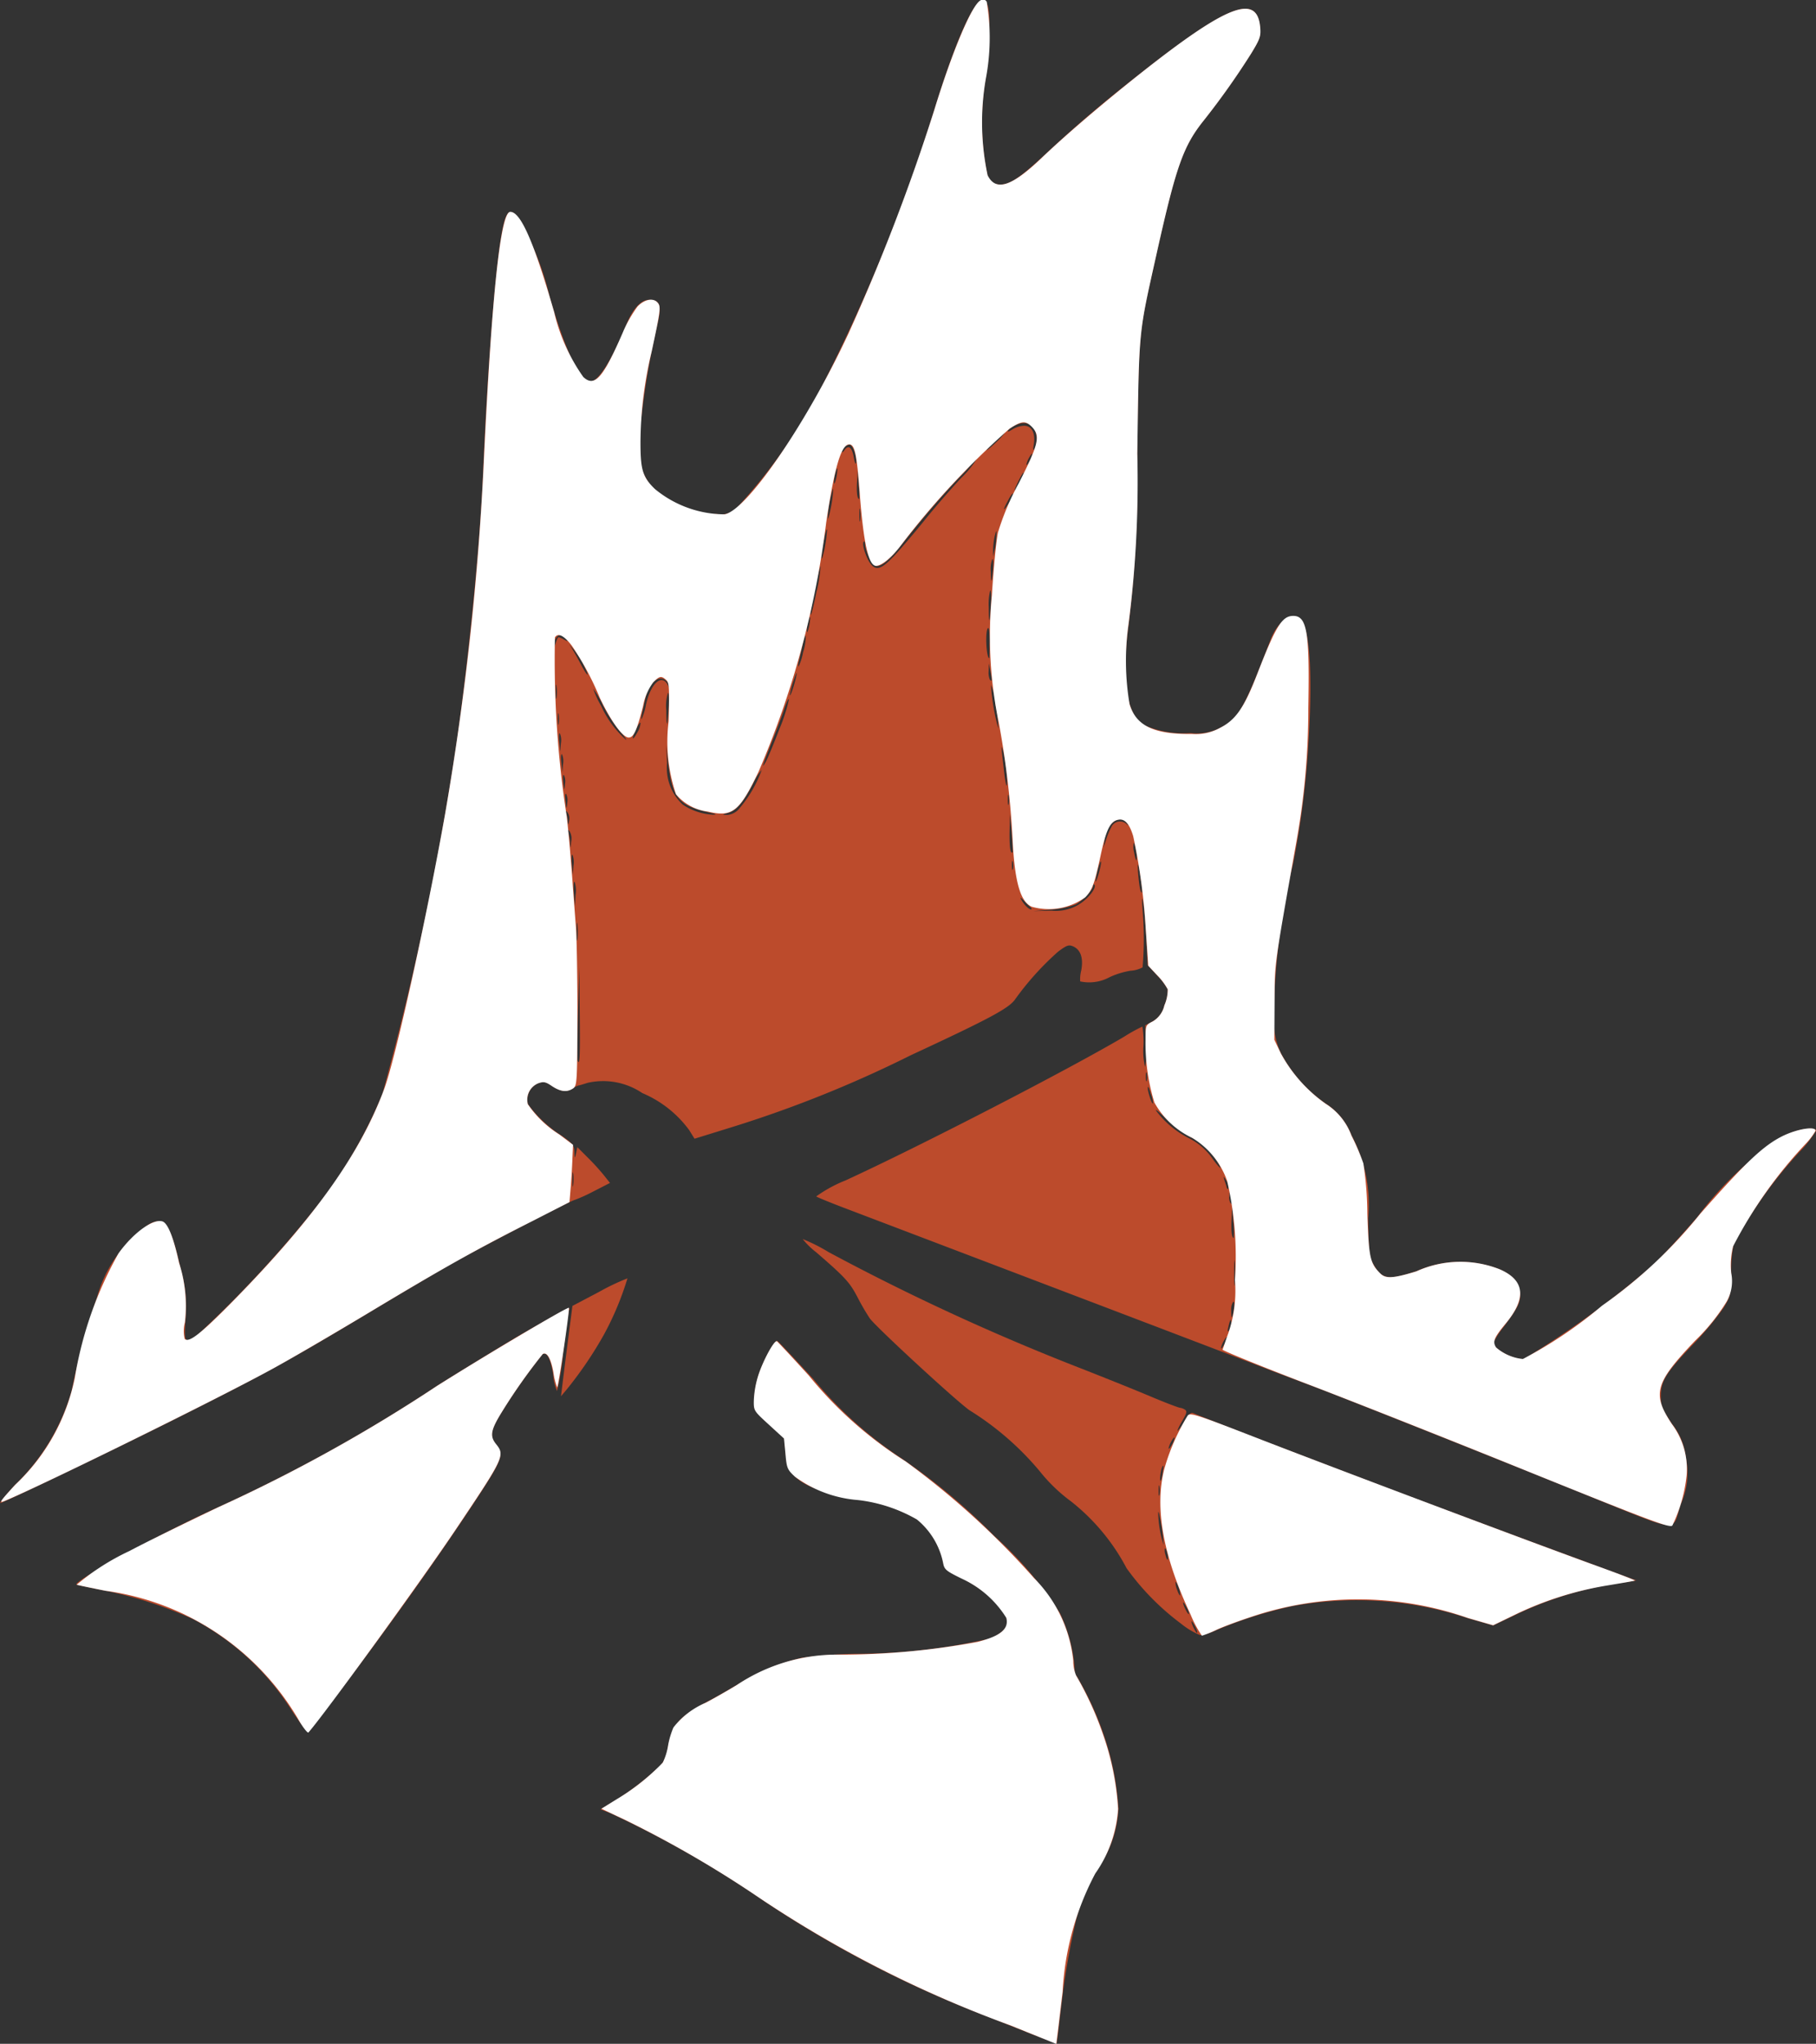
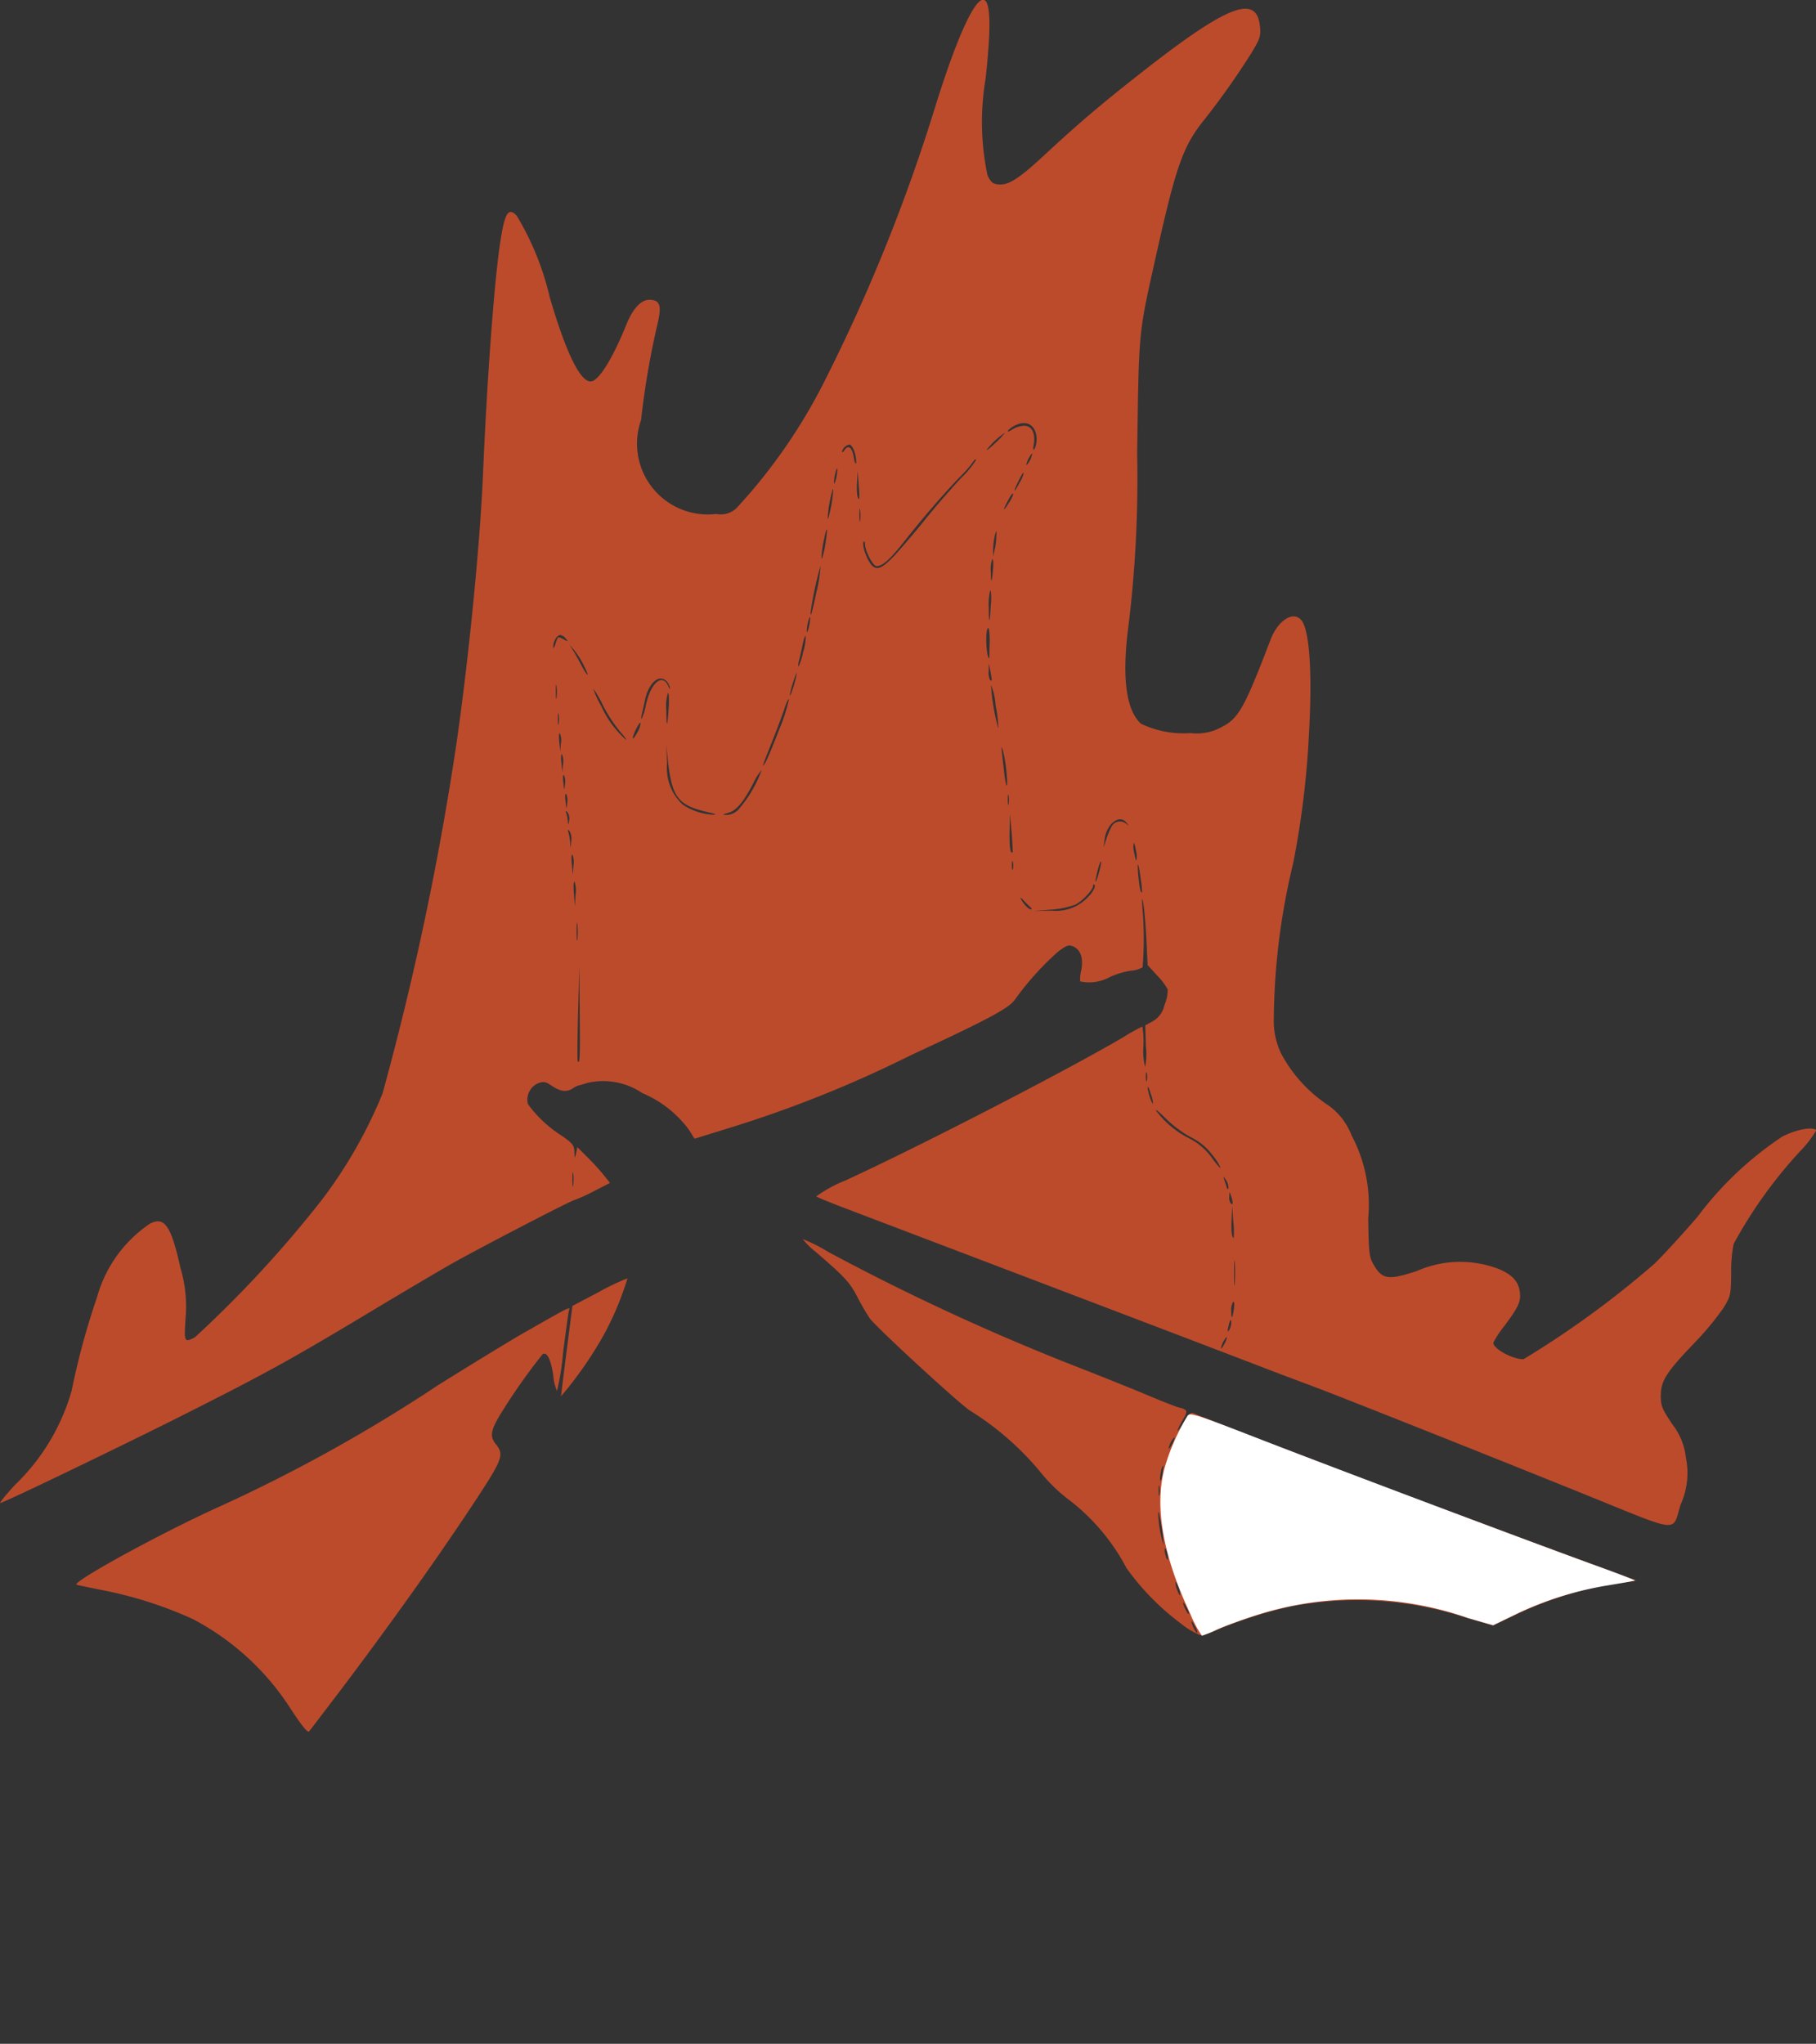
<svg xmlns="http://www.w3.org/2000/svg" width="68.129" height="76.679" viewBox="0 0 68.129 76.679">
  <rect x="0" y="0" width="68.129" height="76.679" fill="#333333" stroke="none" />
  <g id="Group_1746" data-name="Group 1746" transform="translate(-119.925 -116.266)">
    <g id="layer106" transform="translate(119.925 116.268)">
-       <path id="Path_6462" data-name="Path 6462" d="M969.6,1560.378c-.495-.2-1.147-.455-1.453-.581a42.01,42.01,0,0,1-8.6-4.414,39.606,39.606,0,0,0-5.8-3.314l-.346-.134.44-.267a10.251,10.251,0,0,0,1.641-1.225,1.1,1.1,0,0,0,.416-.66c.173-1.021.377-1.272,1.5-1.885.385-.2.958-.534,1.272-.723a7.83,7.83,0,0,1,2.286-.927,17.415,17.415,0,0,1,1.932-.149,22.718,22.718,0,0,0,5.1-.566c.385-.141.675-.4.675-.6,0-.456-.746-1.186-1.7-1.665-.6-.291-.652-.338-.7-.6a2.832,2.832,0,0,0-.982-1.618,6.164,6.164,0,0,0-2.364-.762c-1.367-.291-1.908-.5-2.293-.911-.188-.2-.236-.322-.275-.8l-.055-.565-.565-.518c-.566-.518-.573-.518-.566-.919a3.65,3.65,0,0,1,.157-.9c.181-.573.6-1.351.715-1.312.039.016.644.66,1.351,1.429a15.019,15.019,0,0,0,3.275,2.953,23.339,23.339,0,0,1,3.519,2.938,14.015,14.015,0,0,1,2.451,2.882,5.679,5.679,0,0,1,.55,2.011c0,.181.032.338.071.338a11.662,11.662,0,0,1,1.045,2.278,10.391,10.391,0,0,1,.534,2.7,4.168,4.168,0,0,1-.66,2.089,7.055,7.055,0,0,0-.919,2.066,27.17,27.17,0,0,0-.542,3.079c-.055.432-.118.966-.141,1.194l-.055.4Z" transform="translate(-930.872 -1484.054)" fill="#bc4b2c" />
      <path id="Path_6463" data-name="Path 6463" d="M460.746,1518.166a9.745,9.745,0,0,0-3.691-3.4,15.207,15.207,0,0,0-3.267-1.06c-.558-.11-1.045-.212-1.092-.228-.244-.071,3.142-1.932,5.3-2.906a59.14,59.14,0,0,0,8.286-4.6c1.3-.809,2.725-1.681,3.181-1.94,1.806-1.029,1.751-1,1.7-.84-.024.086-.118.793-.22,1.587a9.475,9.475,0,0,1-.228,1.429,1.839,1.839,0,0,1-.141-.6c-.094-.6-.236-.88-.4-.778a22.272,22.272,0,0,0-1.539,2.183c-.416.675-.456.9-.2,1.209.306.393.243.55-.919,2.309-1.343,2.026-3.024,4.391-4.956,6.951-.589.77-1.1,1.445-1.147,1.5S461.162,1518.8,460.746,1518.166Z" transform="translate(-449.819 -1454.024)" fill="#bc4b2c" />
      <path id="Path_6464" data-name="Path 6464" d="M1160.765,1451.187a9.456,9.456,0,0,1-2.034-2.073,7.821,7.821,0,0,0-2.081-2.505,6.161,6.161,0,0,1-1.162-1.115,10.917,10.917,0,0,0-2.655-2.309c-.557-.4-3.534-3.149-3.738-3.448a8.709,8.709,0,0,1-.456-.785c-.291-.558-.456-.746-1.563-1.7a2.862,2.862,0,0,1-.495-.487,6.425,6.425,0,0,1,.966.487,85.706,85.706,0,0,0,9.535,4.39c.84.33,1.995.793,2.552,1.029s1.06.424,1.1.424a.432.432,0,0,1,.188.071c.086.055.063.141-.11.432-.118.2-.189.361-.165.361a1.626,1.626,0,0,0,.251-.361c.157-.267.243-.338.338-.3.165.071,1.964.778,2.56,1.005,3.9,1.492,4.846,1.854,7.187,2.725s2.835,1.06,4.83,1.791c.6.228,1.311.487,1.571.581l.471.173-.314.055a13.513,13.513,0,0,0-4.233,1.241l-.825.393-.935-.267a13.191,13.191,0,0,0-6.613-.455,16.234,16.234,0,0,0-2.812.887,2.24,2.24,0,0,1-.628.2A2.924,2.924,0,0,1,1160.765,1451.187Zm.526.094c-.063-.118-.118-.2-.126-.165,0,.094.181.455.212.424C1161.4,1451.525,1161.362,1451.407,1161.291,1451.281Zm-.314-.707c-.063-.118-.118-.2-.126-.165,0,.094.181.455.212.424C1161.087,1450.818,1161.048,1450.7,1160.977,1450.574Zm-.291-.723c-.047-.141-.1-.236-.118-.22a.651.651,0,0,0,.055.283c.047.141.1.236.118.22A.653.653,0,0,0,1160.686,1449.852Zm-.432-1.3c-.024-.118-.063-.2-.087-.181a.487.487,0,0,0,.024.243c.024.118.063.2.086.181A.483.483,0,0,0,1160.255,1448.556Zm-.22-1.037c-.063-.385-.11-.6-.118-.471a4.565,4.565,0,0,0,.2,1.2A5.006,5.006,0,0,0,1160.035,1447.519Zm-.071-1.461c-.016-.1-.032-.039-.032.133s.008.251.032.181A1.064,1.064,0,0,0,1159.964,1446.058Zm.125-.573c.039-.22.032-.267-.023-.157-.063.149-.11.573-.047.5A1.541,1.541,0,0,0,1160.089,1445.485Zm.44-1.257c0-.039-.047.008-.11.118a.869.869,0,0,0-.11.275c0,.047.047-.008.11-.118A.806.806,0,0,0,1160.529,1444.228Z" transform="translate(-1116.466 -1390.28)" fill="#bc4b2c" />
      <path id="Path_6465" data-name="Path 6465" d="M439.286,309.338c-3.236-1.312-8.616-3.448-9.9-3.943-.408-.157-1.17-.44-1.689-.636s-1.115-.432-1.335-.51c-.448-.181-13.085-4.987-14.8-5.639-.628-.236-1.162-.456-1.2-.487a5.108,5.108,0,0,1,1.1-.6c2.867-1.319,8.341-4.147,10.446-5.388a6.345,6.345,0,0,1,.691-.385,3.358,3.358,0,0,1,.039.738,2.485,2.485,0,0,0,.063.778,2.344,2.344,0,0,0,.031-.762l-.024-.8.275-.149a.9.9,0,0,0,.44-.6,1.485,1.485,0,0,0,.126-.6,2.44,2.44,0,0,0-.4-.526l-.353-.385-.047-.99c-.031-.542-.079-1.147-.118-1.343-.047-.267-.055-.2-.024.275a12.76,12.76,0,0,1,0,2.144,1.1,1.1,0,0,1-.456.126,3.042,3.042,0,0,0-.785.243,1.6,1.6,0,0,1-1.1.157,1.335,1.335,0,0,1,.039-.408c.086-.456-.016-.77-.291-.9-.173-.079-.243-.055-.573.189a10.754,10.754,0,0,0-1.626,1.806c-.243.33-.974.723-3.9,2.081a44.693,44.693,0,0,1-6.9,2.757l-1.217.377-.2-.322a4.2,4.2,0,0,0-1.759-1.39,2.628,2.628,0,0,0-2.05-.385c-.173.055-.322.1-.346.1a.764.764,0,0,0-.2.1c-.228.157-.463.134-.785-.078-.243-.165-.314-.181-.518-.11a.672.672,0,0,0-.393.785,4.61,4.61,0,0,0,1.288,1.2c.385.275.448.346.456.589.008.267.016.267.063.055l.047-.228.369.369a8.853,8.853,0,0,1,.613.668l.243.306-.628.322a6.176,6.176,0,0,1-.691.314c-.1,0-3.5,1.767-4.579,2.372-.542.306-2.026,1.186-3.307,1.956-2.945,1.767-3.872,2.27-7.3,3.99-2.317,1.154-5.9,2.882-6.362,3.055-.063.024.173-.275.534-.668a7.916,7.916,0,0,0,2.136-3.542,27.826,27.826,0,0,1,.95-3.5,4.912,4.912,0,0,1,1.979-2.765c.558-.291.8.063,1.155,1.657a5.086,5.086,0,0,1,.189,1.909c-.055.872-.047.9.353.691a43.437,43.437,0,0,0,4.728-5.113,17.546,17.546,0,0,0,2.309-4.029,111.371,111.371,0,0,0,2.78-13.171c.456-3.157.88-7.461.99-10.053.149-3.558.416-7.147.636-8.639.173-1.178.306-1.406.628-1.076a10.6,10.6,0,0,1,1.241,3.063c.6,2.05,1.131,3.157,1.532,3.157.291,0,.809-.817,1.343-2.136.243-.6.55-.927.856-.927.408,0,.479.212.306.927a31.245,31.245,0,0,0-.613,3.589,2.656,2.656,0,0,0,2.82,3.519.854.854,0,0,0,.77-.228,20.683,20.683,0,0,0,3.267-4.7,65.827,65.827,0,0,0,4.171-10.32c1.194-3.848,2.066-5.144,2.042-3.039,0,.44-.071,1.335-.149,1.995a9.672,9.672,0,0,0,.078,3.589c.126.259.2.322.408.338.385.039.77-.212,1.751-1.123,1.327-1.233,2.223-1.987,3.864-3.267,3.063-2.38,4.092-2.741,4.2-1.508.031.338,0,.44-.346,1.005a28.912,28.912,0,0,1-1.751,2.474c-.778.966-1.045,1.7-1.775,4.964-.7,3.15-.668,2.757-.738,7.564a45.4,45.4,0,0,1-.314,6.362c-.267,1.964-.118,3.236.456,3.762a3.676,3.676,0,0,0,1.861.353,1.909,1.909,0,0,0,1.139-.212c.66-.33.864-.683,1.869-3.307.275-.707.833-1.068,1.139-.73.314.353.424,1.932.3,4.2a33.513,33.513,0,0,1-.6,4.948,25.519,25.519,0,0,0-.723,5.812,2.836,2.836,0,0,0,.275,1.312,5.326,5.326,0,0,0,1.673,1.877,2.45,2.45,0,0,1,.966,1.186,5.552,5.552,0,0,1,.628,3.118c.016,1.17.039,1.437.157,1.657.353.644.55.683,1.665.322a4.025,4.025,0,0,1,3.11-.063c.479.212.7.456.754.833s-.055.589-.6,1.319a3.488,3.488,0,0,0-.393.6c0,.228.715.62,1.131.62a35.439,35.439,0,0,0,4.885-3.558c.291-.267,1.021-1.068,1.642-1.783a12.828,12.828,0,0,1,3.189-3.016c.526-.267,1.131-.377,1.272-.236a4.246,4.246,0,0,1-.628.809,17.161,17.161,0,0,0-2.474,3.456,5.088,5.088,0,0,0-.094,1.068c-.008.848-.016.88-.283,1.327a11.254,11.254,0,0,1-1.147,1.375c-1.013,1.06-1.21,1.374-1.21,1.94,0,.361.047.479.424,1.045a2.472,2.472,0,0,1,.518,1.265,2.873,2.873,0,0,1-.2,1.767C442.467,310.736,442.836,310.775,439.286,309.338Zm-13.517-5.922c0-.039-.047.008-.11.118a.871.871,0,0,0-.11.275c0,.047.047-.008.11-.118A.808.808,0,0,0,425.769,303.416Zm.165-.542c0-.2-.047-.141-.11.149-.039.173-.031.2.031.118A.622.622,0,0,0,425.934,302.874Zm.1-.542c.024-.173.016-.275-.031-.251a.562.562,0,0,0-.071.33C425.934,302.764,425.973,302.725,426.036,302.332Zm.031-1.72c-.016-.228-.024-.063-.024.369s.008.62.024.416A6.531,6.531,0,0,0,426.067,300.612Zm-.055-1.532-.039-.613-.024.5c-.024.44.008.715.079.715A3.316,3.316,0,0,0,426.012,299.081Zm-.071-.935c-.071-.22-.071-.228-.079-.024a.39.39,0,0,0,.047.251C426,298.468,426.012,298.39,425.942,298.146Zm-24.693-.872c-.016-.126-.031-.024-.031.212s.016.338.031.22A1.985,1.985,0,0,0,401.249,297.274Zm24.489.236c-.071-.118-.1-.149-.078-.063s.078.228.1.314.055.11.071.063A.5.5,0,0,0,425.737,297.51Zm-.5-.927a2.174,2.174,0,0,0-.809-.675,4.429,4.429,0,0,1-.942-.7c-.251-.251-.416-.385-.369-.3a3.511,3.511,0,0,0,1.225,1.029,2.394,2.394,0,0,1,.856.723c.165.236.314.408.338.393A1.836,1.836,0,0,0,425.235,296.583Zm-2.325-2.317c-.055-.2-.11-.3-.11-.228-.008.141.157.644.2.6A1.151,1.151,0,0,0,422.91,294.266Zm-.141-.762c-.024-.079-.039-.016-.039.133s.016.212.039.141A.808.808,0,0,0,422.769,293.5Zm-21.277-2.2-.016-1.791-.047,1.728c-.024.95-.031,1.751-.016,1.791C401.492,293.222,401.508,292.908,401.492,291.305Zm-.086-3.377c-.016-.165-.031-.047-.031.251s.016.432.031.3A3.2,3.2,0,0,0,401.406,287.928Zm18.818-.762c.338-.2.675-.628.573-.738-.024-.024-.047,0-.047.047,0,.141-.393.565-.66.7a3.256,3.256,0,0,1-.911.189l-.668.055.675-.016A1.659,1.659,0,0,0,420.224,287.166Zm-1.838.094c-.063-.055-.181-.173-.259-.259s-.118-.1-.086-.039c.1.2.291.393.377.393C418.465,287.355,418.449,287.308,418.386,287.26Zm-17.09-.935c-.031-.031-.047.157-.024.424l.039.487.024-.424A1.028,1.028,0,0,0,401.3,286.326Zm21.245-.086c-.086-.676-.149-.762-.094-.141.047.463.079.628.141.628A3.113,3.113,0,0,0,422.541,286.24Zm-1.492-.652c0-.086-.047.024-.11.236a4.6,4.6,0,0,0-.1.471C420.852,286.428,421.049,285.753,421.049,285.588Zm-19.831-.283c-.031-.031-.047.118-.024.346l.039.408.024-.346A.772.772,0,0,0,401.217,285.3Zm16.525.267c-.024-.079-.039-.016-.039.134s.016.212.039.141A.808.808,0,0,0,417.742,285.572Zm4.618-.416c-.031-.181-.071-.306-.086-.291a.815.815,0,0,0,.016.361c.031.181.071.314.086.291A.819.819,0,0,0,422.36,285.156Zm-4.665-.668-.063-.707-.016.675c-.008.573.031.84.118.754C417.742,285.2,417.726,284.873,417.695,284.488Zm-16.588-.071c-.071-.063-.079-.055-.039.055a2.166,2.166,0,0,1,.063.393c.008.22.016.22.039-.055A.547.547,0,0,0,401.107,284.417Zm20.342-.181a.361.361,0,0,1,.558-.079c.094.079.094.071,0-.047-.259-.338-.738.016-.825.613l-.039.314.1-.314A3.027,3.027,0,0,1,421.449,284.237Zm-20.42-.526c-.071-.063-.079-.055-.039.055a1.312,1.312,0,0,1,.055.314c.016.126.024.11.047-.055A.381.381,0,0,0,401.029,283.711Zm5.27,0c-1.123-.259-1.343-.55-1.5-1.932l-.063-.589.031.683a1.873,1.873,0,0,0,.589,1.555,2.233,2.233,0,0,0,1.139.377C406.66,283.8,406.6,283.773,406.3,283.711Zm1.194-.157a4.686,4.686,0,0,0,.825-1.429,2.088,2.088,0,0,0-.322.511c-.369.707-.628,1.013-.935,1.1-.243.071-.243.071-.039.079A.655.655,0,0,0,407.493,283.553Zm-6.511-.526c-.039-.039-.047.086-.023.267.031.322.039.322.063.063A.54.54,0,0,0,400.982,283.027Zm16.6.071c-.016-.1-.031-.039-.031.134s.008.251.031.181A1.053,1.053,0,0,0,417.585,283.1ZM400.9,282.32c-.039-.039-.047.086-.024.267.031.322.039.322.063.063A.54.54,0,0,0,400.9,282.32Zm16.6-.133a5.545,5.545,0,0,0-.126-.77c-.086-.251-.086-.322.047.856C417.5,282.909,417.561,282.831,417.5,282.187Zm-16.674-.652c-.031-.031-.047.1-.024.306l.039.369.024-.306A.651.651,0,0,0,400.824,281.535Zm8.16-.958a6.4,6.4,0,0,0,.353-1.1c-.016-.047-.086.1-.165.338s-.283.785-.456,1.217c-.385.966-.424,1.084-.251.793C408.537,281.7,408.773,281.134,408.985,280.577Zm-8.239.173c-.031-.031-.047.1-.024.306l.039.369.024-.306A.651.651,0,0,0,400.746,280.75Zm2.254-.071a5.653,5.653,0,0,1-.636-.974,3.747,3.747,0,0,0-.369-.636,3.5,3.5,0,0,0,.3.652,3.731,3.731,0,0,0,.935,1.272C403.259,280.993,403.157,280.852,403,280.679Zm.676-.008a.7.7,0,0,0,.094-.314c-.016-.039-.094.086-.188.275C403.408,281.017,403.479,281.048,403.676,280.671Zm13.415-.982a2.33,2.33,0,0,0-.173-.754,8.113,8.113,0,0,0,.275,1.634A4.478,4.478,0,0,0,417.09,279.689Zm-16.391.346c-.016-.1-.031-.024-.031.173s.016.275.031.181A1.333,1.333,0,0,0,400.7,280.035Zm4.131-.275c.016-.314,0-.55-.031-.526a1.619,1.619,0,0,0-.063.644C404.744,280.592,404.783,280.545,404.83,279.76Zm-.848-.118c.189-.817.62-1.155.833-.66.055.134.071.141.047.016a.464.464,0,0,0-.181-.259c-.267-.173-.6.157-.73.7-.047.228-.11.495-.133.6s-.031.173-.008.173A2.236,2.236,0,0,0,403.982,279.642Zm-3.362-.668c-.016-.126-.031-.023-.031.212s.016.338.031.22A1.981,1.981,0,0,0,400.62,278.974Zm9-.416c.031-.149-.016-.063-.1.2a3.8,3.8,0,0,0-.149.55C409.378,279.43,409.574,278.857,409.621,278.558Zm7.281-.118-.063-.314-.008.283a.69.69,0,0,0,.047.33C416.965,278.825,416.965,278.77,416.9,278.44Zm-15.268-.259a3.378,3.378,0,0,0-.361-.565l-.173-.2.126.2c.071.11.212.361.322.573C401.806,278.668,401.885,278.668,401.633,278.181Zm8.239-.487a1.873,1.873,0,0,0,.094-.6c-.024-.024-.079.141-.126.377s-.11.495-.133.589-.031.181-.008.181A2.123,2.123,0,0,0,409.872,277.694Zm7-.353c0-.314-.024-.565-.063-.542-.118.071-.071,1.131.047,1.131C416.862,277.93,416.862,277.663,416.87,277.341Zm-16.179-.2a.774.774,0,0,1,.212.094c.157.079.165.079.063-.039a.307.307,0,0,0-.212-.134c-.126,0-.267.251-.259.448,0,.078.039.023.079-.11S400.667,277.145,400.691,277.145Zm9.441-.668c0-.126-.016-.118-.063.039a1.6,1.6,0,0,0-.063.353c0,.126.016.118.063-.039A1.6,1.6,0,0,0,410.132,276.477Zm6.786-.6c.016-.291,0-.5-.031-.487a2.144,2.144,0,0,0-.055.644C416.839,276.713,416.878,276.65,416.917,275.872Zm-6.535-.479a5.677,5.677,0,0,0,.141-.935,12.137,12.137,0,0,0-.377,1.775C410.147,276.438,410.226,276.155,410.383,275.393Zm6.613-.856c.016-.2,0-.346-.031-.322a1.065,1.065,0,0,0-.055.479C416.917,275.181,416.957,275.11,417,274.537Zm-3.754-.4c.22-.236.746-.84,1.162-1.359s1.045-1.241,1.4-1.618a3.5,3.5,0,0,0,.565-.691.123.123,0,0,0-.11.071,4.1,4.1,0,0,1-.495.573c-.636.66-1.367,1.508-2.066,2.388-.565.723-.848.974-1.076.974-.133,0-.424-.558-.432-.817,0-.086-.024-.134-.047-.1-.071.071.039.463.2.746C412.566,274.663,412.771,274.631,413.242,274.136Zm-2.474-1c-.008-.11-.055.031-.11.314a3.634,3.634,0,0,0-.1.707c0,.11.047-.031.11-.314A5.527,5.527,0,0,0,410.768,273.139Zm6.354.157c0-.181-.008-.173-.063.039a2.676,2.676,0,0,0-.063.51v.275l.071-.314A2.7,2.7,0,0,0,417.122,273.3Zm-5.113-.919c-.016-.126-.031-.039-.031.173s.016.314.031.22A1.643,1.643,0,0,0,412.009,272.377Zm-1.013-.77c0-.086-.047.071-.11.353a4.158,4.158,0,0,0-.094.707c0,.11.047-.047.11-.353A4.693,4.693,0,0,0,411,271.607Zm6.613.463c.094-.149.157-.291.134-.314s-.11.1-.2.283C417.334,272.424,417.381,272.448,417.609,272.071Zm-5.655-.636-.039-.534-.024.424c-.024.369.008.636.079.636A2.5,2.5,0,0,0,411.954,271.435Zm6.048-.11a1.018,1.018,0,0,0,.141-.353c-.024-.016-.11.133-.2.322C417.726,271.733,417.781,271.765,418,271.325Zm-6.849-.424c0-.126-.016-.118-.063.039a1.6,1.6,0,0,0-.063.353c0,.126.016.118.063-.039A1.6,1.6,0,0,0,411.153,270.9Zm.644-.707c-.047-.149-.134-.275-.188-.275a.353.353,0,0,0-.283.267c0,.039.047.016.1-.071.149-.2.283-.086.346.3.031.181.071.267.086.189A1.116,1.116,0,0,0,411.8,270.194Zm6.668.079c0-.039-.047.008-.11.118a.87.87,0,0,0-.11.275c0,.047.047-.008.11-.118A.806.806,0,0,0,418.465,270.272Zm-1.013-.809a2.935,2.935,0,0,0-.7.652c-.008.039.149-.086.346-.275A3.044,3.044,0,0,0,417.451,269.463Zm1.178.275c0-.5-.314-.746-.738-.573a1.033,1.033,0,0,0-.33.212c-.039.071.008.063.149-.024a.912.912,0,0,1,.448-.141c.291,0,.432.275.361.707-.031.188-.024.236.031.157A.792.792,0,0,0,418.63,269.738Z" transform="translate(-379.742 -253.238)" fill="#bc4b2c" />
      <path id="Path_6466" data-name="Path 6466" d="M915.647,1478.45c.024-.2.118-.958.212-1.688l.173-1.343,1.013-.534a8.339,8.339,0,0,1,1.052-.5,11.289,11.289,0,0,1-.88,2.105,14.5,14.5,0,0,1-1.414,2.081l-.2.236Z" transform="translate(-894.557 -1426.426)" fill="#bc4b2c" />
    </g>
    <g id="layer107" transform="translate(119.965 116.266)">
-       <path id="Path_6467" data-name="Path 6467" d="M969.739,1560.04a44.058,44.058,0,0,1-9.37-4.751,41.4,41.4,0,0,0-5.074-2.953l-.9-.424.558-.346a8.3,8.3,0,0,0,1.744-1.383,2.3,2.3,0,0,0,.2-.644,3.1,3.1,0,0,1,.2-.675,3.031,3.031,0,0,1,1.21-.927c.243-.126.77-.424,1.17-.667a6.744,6.744,0,0,1,3.841-1.139,28.094,28.094,0,0,0,5.192-.479c.864-.22,1.178-.487,1.076-.9a3.857,3.857,0,0,0-1.681-1.476c-.589-.29-.644-.338-.691-.589a2.827,2.827,0,0,0-.982-1.626,5.726,5.726,0,0,0-2.215-.73,4.59,4.59,0,0,1-2.356-.872c-.291-.267-.314-.322-.361-.864l-.055-.573-.566-.518c-.565-.519-.573-.519-.565-.919a3.647,3.647,0,0,1,.157-.9c.173-.557.6-1.351.707-1.312.031.016.573.6,1.2,1.288a15.014,15.014,0,0,0,3.629,3.22,30.38,30.38,0,0,1,4.822,4.382,5.125,5.125,0,0,1,1.469,3.1,1.378,1.378,0,0,0,.11.558,12.467,12.467,0,0,1,1.013,2.222,10.168,10.168,0,0,1,.558,2.781,4.745,4.745,0,0,1-.856,2.419,10.658,10.658,0,0,0-1.225,4.438c-.071.581-.149,1.264-.181,1.508l-.055.448Z" transform="translate(-931.873 -1484.053)" fill="#fff" />
-       <path id="Path_6468" data-name="Path 6468" d="M461.165,1518.121a9.943,9.943,0,0,0-7.289-4.924c-.558-.11-1.037-.212-1.084-.228a8.865,8.865,0,0,1,1.979-1.265c.511-.275,2.011-1.013,3.33-1.641a59.513,59.513,0,0,0,8.2-4.547c1.854-1.17,4.917-2.985,4.956-2.937s-.4,3.031-.44,2.984a2.474,2.474,0,0,1-.141-.565c-.094-.518-.243-.778-.4-.683a21.513,21.513,0,0,0-1.539,2.183c-.416.676-.456.9-.2,1.209.322.408.283.5-1.492,3.142-1.312,1.963-5.035,7.084-5.561,7.665C461.455,1518.537,461.314,1518.365,461.165,1518.121Z" transform="translate(-449.955 -1453.514)" fill="#fff" />
      <path id="Path_6469" data-name="Path 6469" d="M1489.413,1612.024c-1.029-2.184-1.359-4-.99-5.459a8,8,0,0,1,.88-2.01c.094-.118.33-.04,2.615.848,2.686,1.044,9.755,3.707,12.511,4.712.919.33,1.657.612,1.649.628s-.479.094-1.044.188a12.59,12.59,0,0,0-3.448,1.092l-.825.4-.95-.275a12.53,12.53,0,0,0-8.129-.04c-.432.142-1.013.354-1.288.479a4.467,4.467,0,0,1-.558.228A4.178,4.178,0,0,1,1489.413,1612.024Z" transform="translate(-1444.785 -1551.446)" fill="#fff" />
-       <path id="Path_6470" data-name="Path 6470" d="M438.22,308.472c-2.827-1.147-6.613-2.647-8.4-3.33s-3.252-1.28-3.236-1.312.11-.33.228-.652a4.932,4.932,0,0,0,.236-1.963,12.63,12.63,0,0,0-.291-3.707,3.066,3.066,0,0,0-1.319-1.626,3.156,3.156,0,0,1-1.414-1.327,7.59,7.59,0,0,1-.33-2.341c0-.558,0-.558.275-.7a.938.938,0,0,0,.432-.6,1.486,1.486,0,0,0,.126-.6,2.3,2.3,0,0,0-.385-.518l-.346-.369-.094-1.374a22.992,22.992,0,0,0-.471-3.487c-.134-.448-.306-.652-.534-.62-.314.039-.471.338-.683,1.32-.236,1.1-.314,1.312-.581,1.594a2.335,2.335,0,0,1-2.011.353c-.424-.188-.636-.935-.715-2.5a33.722,33.722,0,0,0-.511-4.367,15.948,15.948,0,0,1-.267-4.814c.063-1.013.165-2.073.228-2.356a9.643,9.643,0,0,1,.778-1.846c.762-1.492.825-1.791.479-2.136-.228-.22-.369-.212-.825.086a30.418,30.418,0,0,0-4.084,4.39c-.338.448-.715.754-.919.754-.283,0-.471-.84-.613-2.71-.11-1.469-.188-1.846-.393-1.846-.3,0-.55.833-.864,2.914a34.3,34.3,0,0,1-2.545,9.378c-.715,1.492-.982,1.7-1.9,1.484a1.852,1.852,0,0,1-1.194-.652,6.149,6.149,0,0,1-.275-2.733c.031-1.264.024-1.453-.094-1.555-.181-.165-.251-.149-.487.094a2.123,2.123,0,0,0-.377.888c-.236.927-.353,1.178-.542,1.178-.22,0-.66-.6-1.084-1.492a10.705,10.705,0,0,0-1.045-1.948c-.291-.385-.526-.5-.636-.314a38.607,38.607,0,0,0,.44,6.7c.063.518.149,1.508.2,2.2s.118,1.594.149,2,.055,1.909.055,3.322c-.008,2.458-.016,2.584-.157,2.694-.228.157-.471.133-.793-.079-.243-.165-.314-.181-.518-.11a.664.664,0,0,0-.393.785,4.018,4.018,0,0,0,1.186,1.139l.511.385-.024.5c-.008.283-.039.77-.063,1.084l-.047.565-1.382.707c-2.1,1.06-3.346,1.759-6.142,3.44-1.4.84-3.094,1.83-3.77,2.191-2.144,1.162-8.427,4.257-9.888,4.87-.236.1-.2.039.385-.6a7.572,7.572,0,0,0,2.238-4.013,14.191,14.191,0,0,1,1.641-4.673c.558-.778,1.312-1.319,1.657-1.194.2.079.408.613.613,1.547a5.28,5.28,0,0,1,.22,2.238,1.27,1.27,0,0,0-.008.62c.157.157.6-.188,1.822-1.429,3.039-3.1,4.76-5.513,5.663-7.948.424-1.139,1.594-6.432,2.286-10.328a107.162,107.162,0,0,0,1.461-13.43c.291-6.063.621-9.15.982-9.15.393,0,.888,1.131,1.649,3.77a6.946,6.946,0,0,0,1.092,2.427c.424.393.738.039,1.469-1.642a4.818,4.818,0,0,1,.565-1.005c.267-.275.6-.338.762-.133.118.141.094.306-.228,1.806a14.923,14.923,0,0,0-.424,3.417c0,1.037.079,1.312.542,1.759a4.136,4.136,0,0,0,2.615.95c.848-.157,3.1-3.456,4.65-6.794a76.364,76.364,0,0,0,3.212-8.365c.683-2.231,1.414-3.951,1.736-4.123a.158.158,0,0,1,.236.055,8.227,8.227,0,0,1-.039,2.906,9.573,9.573,0,0,0,.071,3.6c.306.613.887.432,1.995-.62.911-.872,2.215-1.987,3.644-3.126,3.322-2.639,4.469-3.094,4.587-1.814.031.338,0,.44-.346,1.005a28.9,28.9,0,0,1-1.751,2.474c-.778.966-1.045,1.7-1.775,4.964-.7,3.149-.668,2.757-.738,7.563a41.843,41.843,0,0,1-.33,6.4,9.8,9.8,0,0,0,.039,2.992c.243.817.911,1.139,2.348,1.123a1.879,1.879,0,0,0,1.06-.236c.581-.3.9-.762,1.39-2.034.691-1.783.927-2.16,1.343-2.16.518,0,.62.613.565,3.456a27.887,27.887,0,0,1-.448,5.027c-.848,4.775-.809,4.508-.817,6.008l-.008,1.414.244.511a5.561,5.561,0,0,0,1.689,1.893,2.373,2.373,0,0,1,.958,1.186,8.8,8.8,0,0,1,.448,1.045,12.865,12.865,0,0,1,.149,1.885c.055,1.649.1,1.861.487,2.246.2.2.471.189,1.351-.079a4,4,0,0,1,3.126-.079c.942.408,1.021,1.076.228,2.034-.448.542-.5.683-.361.9a1.8,1.8,0,0,0,1.005.432,16.462,16.462,0,0,0,2.969-2,17.957,17.957,0,0,0,3.691-3.456c1.7-1.924,2.356-2.545,3.079-2.906.542-.267,1.241-.385,1.241-.2a2.637,2.637,0,0,1-.377.495,16.834,16.834,0,0,0-2.717,3.841,2.9,2.9,0,0,0-.071,1,1.55,1.55,0,0,1-.173,1.076,7.506,7.506,0,0,1-1.186,1.469c-1.508,1.587-1.618,1.987-.864,3.126a2.809,2.809,0,0,1,.55,1.924,5.694,5.694,0,0,1-.534,1.877C443.38,310.537,442.634,310.254,438.22,308.472Z" transform="translate(-380.758 -253.195)" fill="#fff" />
    </g>
  </g>
</svg>